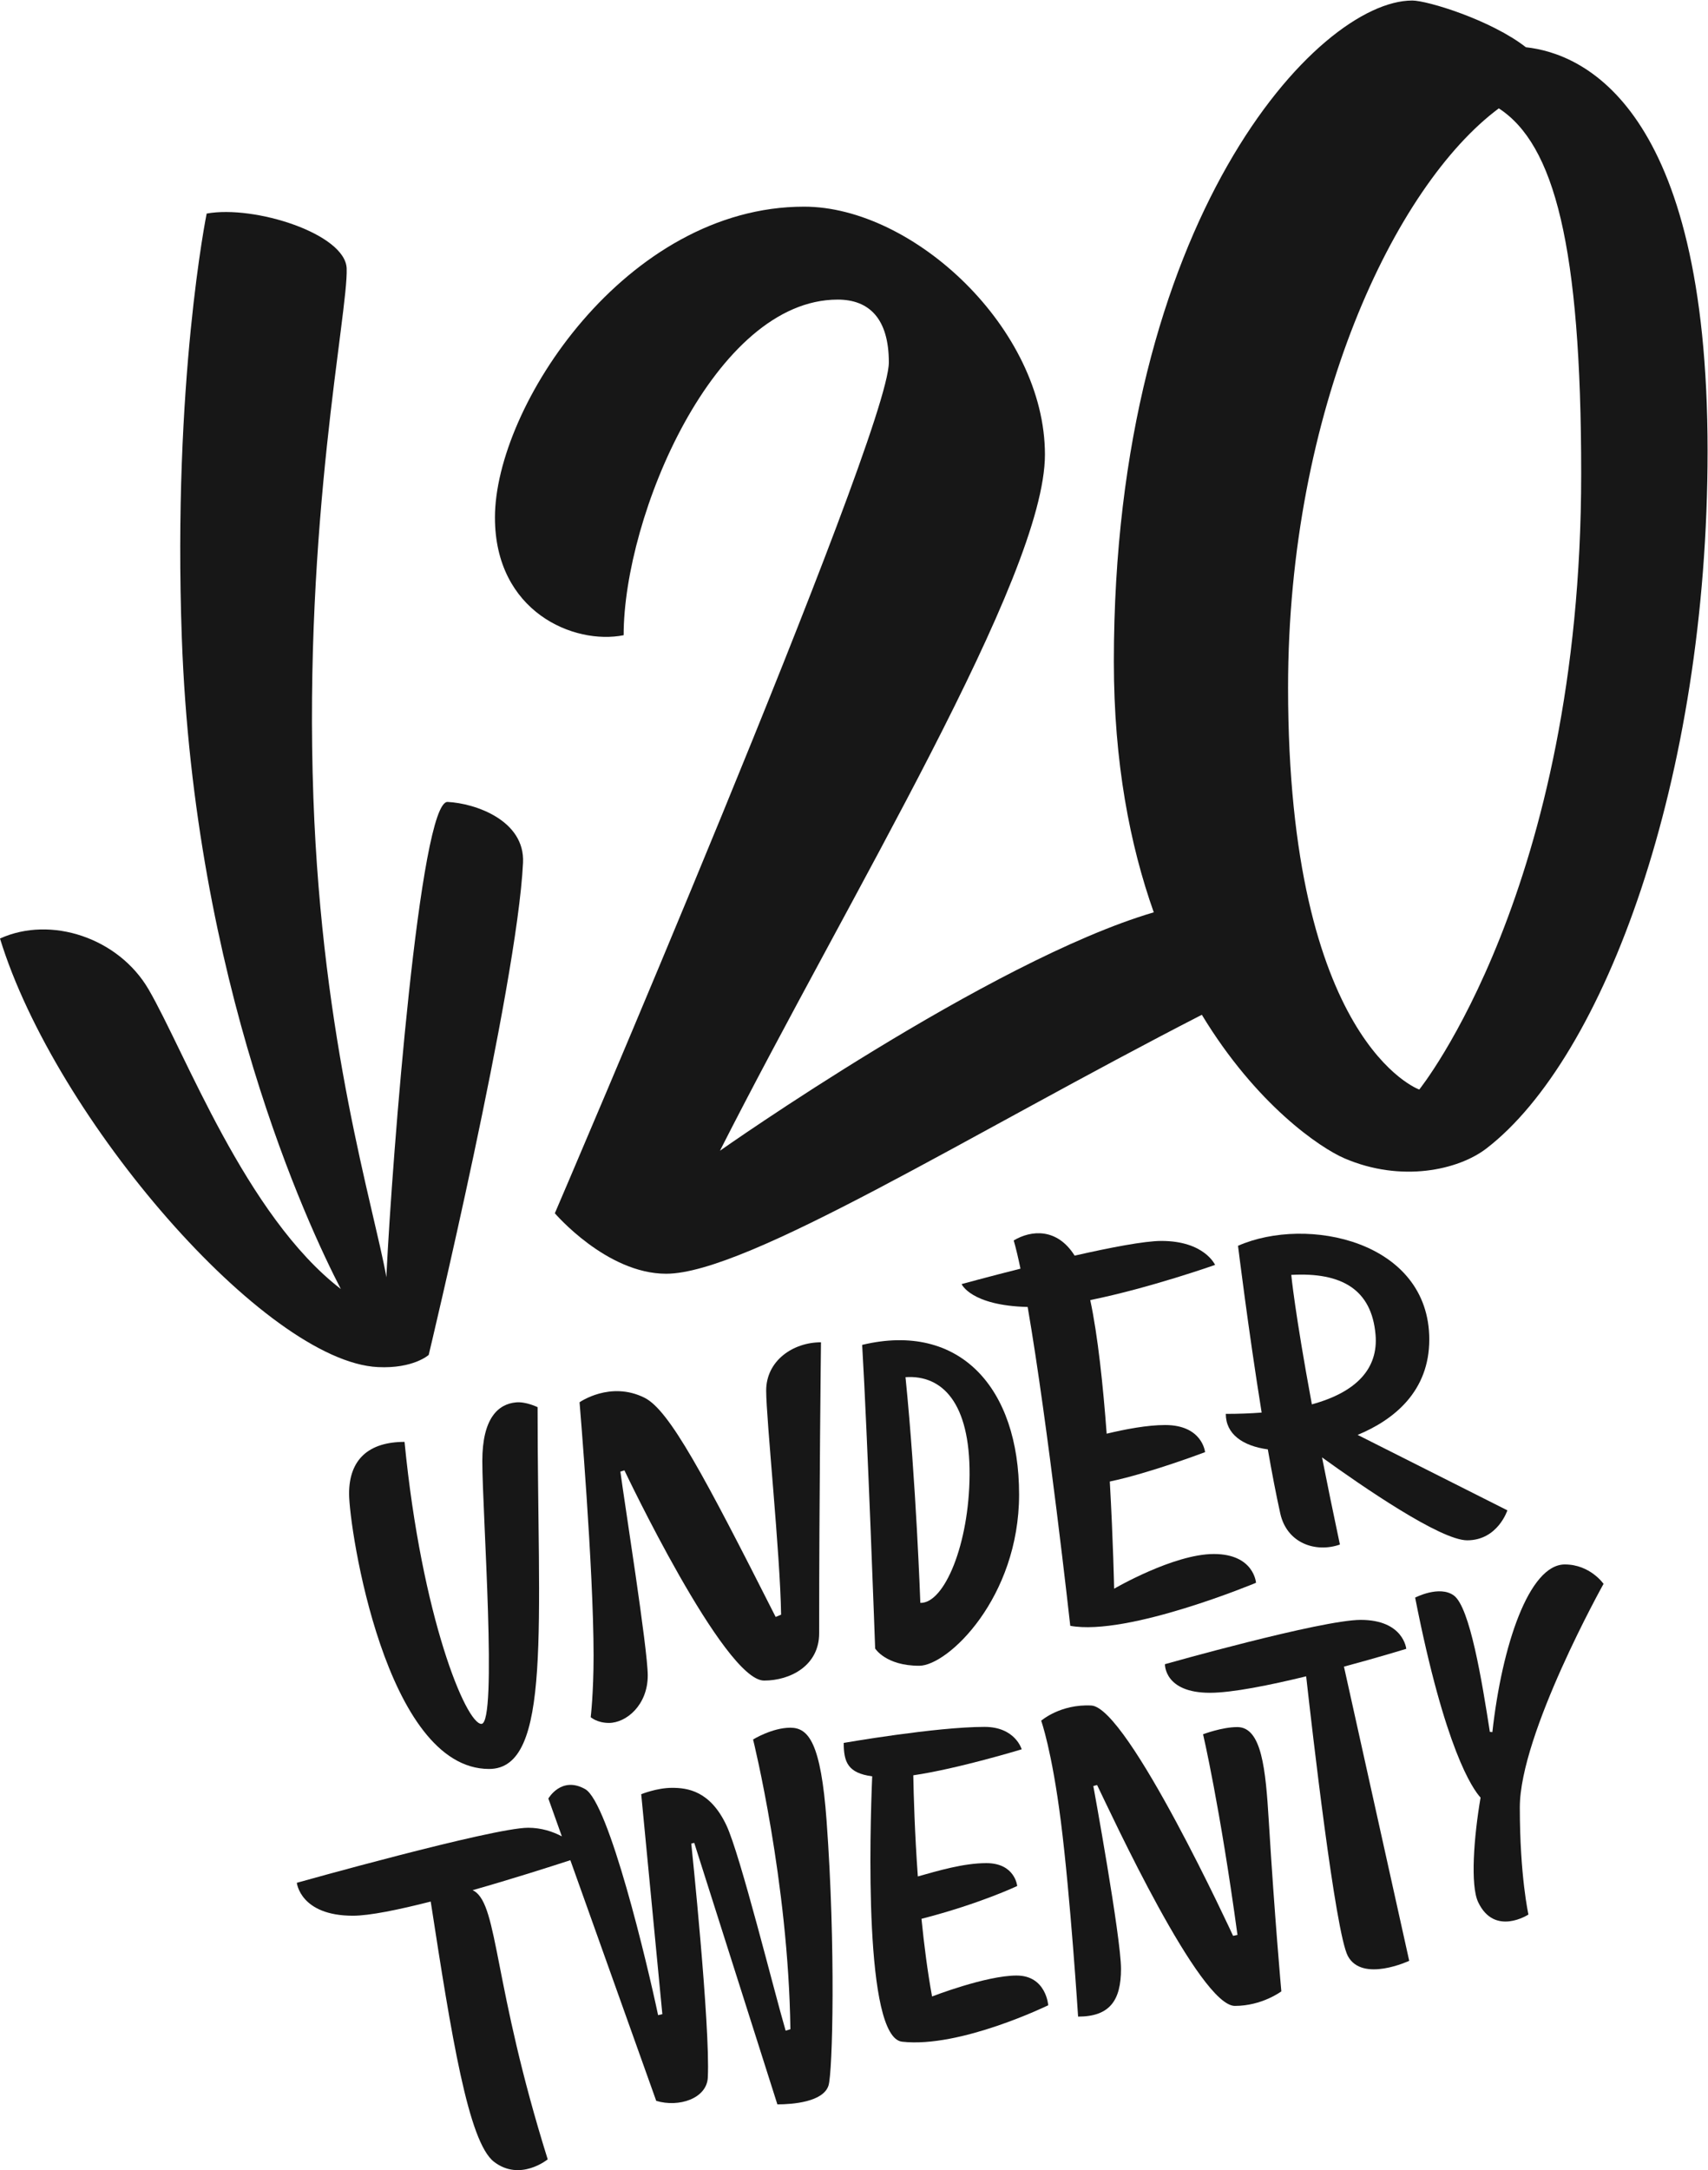
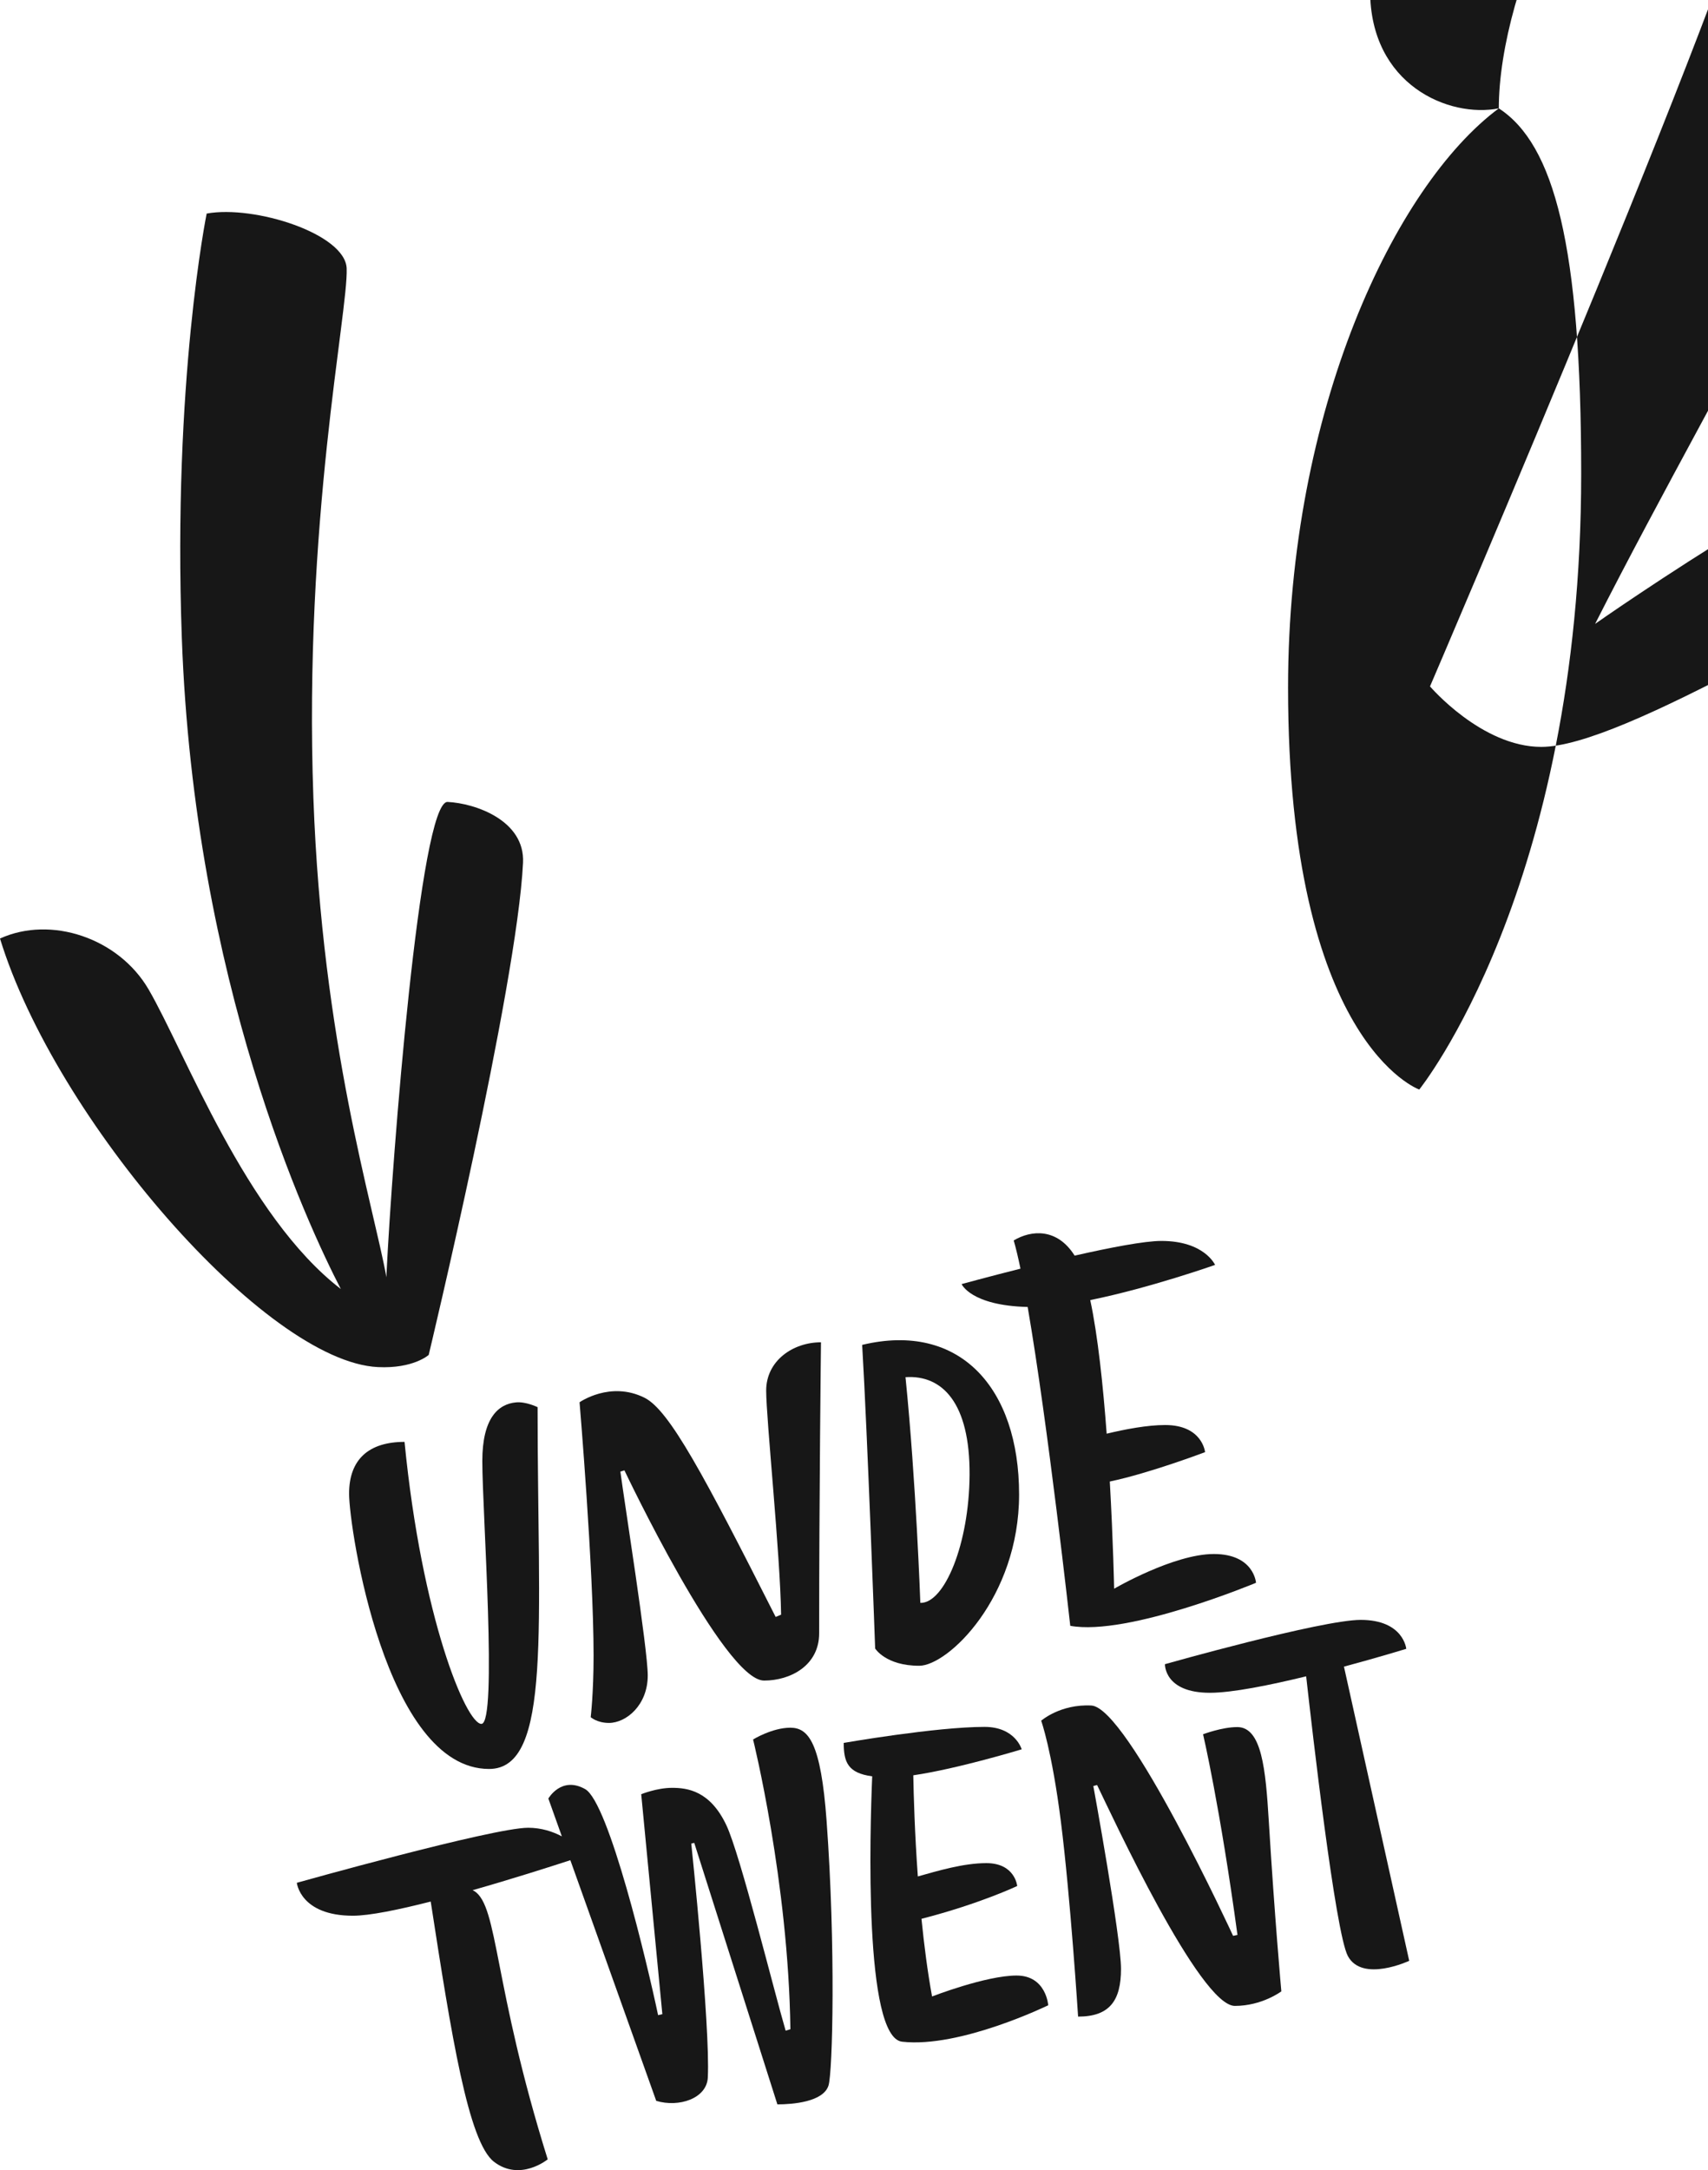
<svg xmlns="http://www.w3.org/2000/svg" xmlns:ns1="http://sodipodi.sourceforge.net/DTD/sodipodi-0.dtd" xmlns:ns2="http://www.inkscape.org/namespaces/inkscape" version="1.1" id="svg2" width="412.12" height="523.427" viewBox="0 0 412.12 523.427" ns1:docname="U20.eps">
  <defs id="defs6" />
  <ns1:namedview id="namedview4" pagecolor="#ffffff" bordercolor="#000000" borderopacity="0.25" ns2:showpageshadow="2" ns2:pageopacity="0.0" ns2:pagecheckerboard="0" ns2:deskcolor="#d1d1d1" />
  <g id="g8" ns2:groupmode="layer" ns2:label="ink_ext_XXXXXX" transform="matrix(1.333,0,0,-1.333,0,523.427)">
    <g id="g10" transform="scale(0.1)">
      <path d="m 871.391,807.461 c -27.774,0 -108.016,192.469 -139.141,510.259 -64.211,0 -100.367,-31.24 -100.367,-93.72 0,-62.48 65.953,-498.109 253.39,-498.109 114.551,0 87.817,258.937 87.817,654.649 0,0 -20.813,10.27 -38.785,8.68 -32.61,-2.88 -61.27,-28.68 -61.27,-106.28 0,-91.98 27.86,-475.479 -1.644,-475.479" style="fill:#171717;fill-opacity:1;fill-rule:nonzero;stroke:none" id="path12" />
      <path d="m 1383.02,885.832 c 47.96,0 99.74,27.348 99.74,85.488 0,249.68 3.31,526.6 3.31,526.6 -51,0 -99.2,-33.56 -99.2,-87.36 0,-51.72 25.42,-295.43 27.01,-405.44 l -9.83,-4.18 c -129.34,255.4 -192.2,374.05 -237.32,396.61 -62.09,31.05 -117.66,-8.16 -117.66,-8.16 0,0 25.38,-300.95 25.38,-458.179 0,-68.609 -5.2,-111.602 -5.2,-111.602 0,0 11.39,-10.418 32.97,-10.418 31.24,0 70.28,32.118 70.28,85.918 0,48.032 -42.33,313.971 -49.55,368.841 l 7.33,2.25 c 0,0 180.4,-380.368 252.74,-380.368" style="fill:#171717;fill-opacity:1;fill-rule:nonzero;stroke:none" id="path14" />
      <path d="m 1755.04,1258.2 c -0.72,-125.18 -45.55,-232.97 -89.13,-231.8 0,0 -7.72,219.51 -26.85,408.42 66.54,4.42 116.74,-46.34 115.98,-176.62 z M 1584.12,943.84 c 0,0 19.12,-31.211 79.72,-31.211 52.15,0 180.83,123.261 180.83,310.011 0,192.63 -107.4,312.63 -283.45,270.73 0,0 0.1,-0.34 0.11,-0.37 l -0.73,0.43 c 9.65,-162.39 23.52,-549.59 23.52,-549.59" style="fill:#171717;fill-opacity:1;fill-rule:nonzero;stroke:none" id="path16" />
      <path d="m 1937.3,984.91 c 104.13,-19.09 336.22,77.86 336.22,77.86 0,0 -3.47,52.07 -76.37,52.07 -72.89,0 -180.44,-62.78 -180.44,-62.78 0,0 -1.74,86.3 -7.84,193.95 71.91,14.99 172.45,53.16 172.45,53.16 0,0 -4.64,49.05 -72.33,49.05 -32.35,0 -72.54,-7.67 -105.79,-15.68 -6.54,87.59 -16.05,177.83 -29.73,241.76 107.33,21.71 225.93,63.64 225.93,63.64 0,0 -19.09,43.39 -97.2,43.39 -30.6,0 -92.74,-12.03 -156.99,-26.61 -31.91,50.7 -78.96,46.23 -110.28,27.47 3.91,-13.4 8.02,-30.75 12.24,-51.05 -60.16,-15.16 -106.53,-27.91 -106.53,-27.91 0,0 16.5,-38.83 119.55,-41.41 36.88,-213.43 77.11,-576.91 77.11,-576.91" style="fill:#171717;fill-opacity:1;fill-rule:nonzero;stroke:none" id="path18" />
-       <path d="m 2337.35,1619.88 c 91.5,5.09 145.53,-26.6 152.54,-108.22 5.22,-60.89 -34.08,-103.89 -115.26,-126.04 -31.04,167.59 -37.28,234.26 -37.28,234.26 z m 391.16,-426.01 -271.04,136.49 c 66.42,27.5 129.69,79.2 129.69,172.54 0,178.33 -221.17,224.68 -346.21,169.63 0,0 18.59,-151.67 42.78,-301.78 -20.2,-1.56 -41.82,-2.36 -64.9,-2.36 0,-36.77 30.8,-58.03 76.06,-64.23 7.31,-41.8 14.92,-81.65 22.52,-115.87 12.15,-54.66 64.85,-71.52 107.97,-56.33 -12.48,58.75 -23.09,110.79 -32.35,157.7 73.86,-53.27 214.6,-150.04 262.73,-150.04 55.35,0 72.75,54.25 72.75,54.25" style="fill:#171717;fill-opacity:1;fill-rule:nonzero;stroke:none" id="path20" />
      <path d="m 1430.58,800.539 c -32.97,0 -67.42,-21.301 -67.42,-21.301 0,0 63.98,-257.5 67.54,-524.289 l -8.61,-2.59 c -20.39,69.34 -82.15,318.551 -107.25,371.692 -29.5,62.48 -70.58,67.687 -98.34,67.687 -27.77,0 -55.82,-11.558 -55.82,-11.558 l 38.24,-397.942 -7.7,-1.808 c -19.61,93.25 -89.17,384.89 -132.02,409.011 -43.17,24.297 -66.61,-17.062 -66.61,-17.062 l 24.42,-68.399 c -16.44,8.629 -37.045,15.532 -61.01,15.532 -64.215,0 -418.719,-99.59 -418.719,-99.59 0,0 6.106,-59.582 101.559,-59.582 29.957,0 82.629,10.808 140.805,25.64 37.5,-242.921 68.117,-435.121 114.515,-470.839 47.356,-36.441 97.278,4.371 97.278,4.371 -98.926,315.867 -89.375,457.636 -132.762,485.41 -1,0.637 -2.164,1.039 -3.199,1.629 71.363,20.32 140.027,42.23 176.933,54.269 l 155.44,-435.441 c 40.88,-12.391 91.53,4.109 93.39,42.25 4.58,93.793 -29.94,423.25 -29.94,423.25 l 5.37,1.293 L 1407.14,119 c 27.76,0 83.13,4.359 92.55,34.148 7.5,23.75 13.24,250.524 -3.48,478.981 -10.34,141.332 -32.65,168.41 -65.63,168.41" style="fill:#171717;fill-opacity:1;fill-rule:nonzero;stroke:none" id="path22" />
      <path d="m 1840.15,352.129 c -55.54,0 -153.02,-37.891 -153.02,-37.891 -8.2,44.883 -14.4,93.133 -19.15,140.512 105.84,27.238 173.27,59.398 173.27,59.398 0,0 -3.76,41.372 -55.83,41.372 -41.41,0 -87.17,-13.782 -124.04,-24.079 -5.65,78.469 -7.56,146.739 -8.22,183 80.73,11.789 196.21,47.039 196.21,47.039 0,0 -11.51,40.559 -67.27,40.559 -88.51,0 -254.87,-28.98 -254.87,-28.98 0,-34.618 7.37,-54.637 51.55,-60.481 -4.17,-99.496 -15.14,-472.367 54.14,-480.18 105.13,-11.847 264.5,65.954 264.5,65.954 0,0 -3.62,53.777 -57.27,53.777" style="fill:#171717;fill-opacity:1;fill-rule:nonzero;stroke:none" id="path24" />
      <path d="m 2239.59,801.691 c -27.77,0 -61.9,-13.011 -61.9,-13.011 0,0 30.52,-130.102 62.28,-363.09 l -7.93,-1.66 c 0,0 -190.41,413.269 -256.55,416.761 -56.17,2.957 -90.82,-27.48 -90.82,-27.48 0,0 19.28,-53.231 35.63,-182.371 17.36,-137.11 31.18,-353.039 31.18,-353.039 57.28,0 77.67,29.148 77.67,86.418 0,57.281 -50.08,330.82 -50.08,330.82 l 6.81,1.813 c 26.72,-55.012 185.87,-399.68 249.36,-399.68 49.31,0 84.14,26.316 84.14,26.316 0,0 -12.23,135.133 -22.73,308.293 -5.7,93.891 -12.81,169.91 -57.06,169.91" style="fill:#171717;fill-opacity:1;fill-rule:nonzero;stroke:none" id="path26" />
      <path d="m 2545.48,943.27 c 0,0 -4.7,52.359 -82.45,52.359 -71.15,0 -354.36,-80.129 -354.36,-80.129 0,0 -1.67,-51.77 81.3,-51.77 40.35,0 108.46,13.75 174.34,29.79 10.43,-93.661 52.74,-463.668 75.45,-506.071 26.04,-48.597 111.08,-8.679 111.08,-8.679 l -118.12,532.269 c 63.54,17.082 112.76,32.231 112.76,32.231" style="fill:#171717;fill-opacity:1;fill-rule:nonzero;stroke:none" id="path28" />
-       <path d="m 2832.5,1095.95 c -64.93,0 -113.9,-147.278 -131.14,-303.391 l -4.54,0.441 c -14.37,92.301 -36.18,225.82 -65.29,246.86 -26.18,18.91 -69.96,-3.91 -69.96,-3.91 54.11,-275.079 104.13,-346.27 118.43,-361.841 -12.22,-71.41 -18.74,-158.839 -4.38,-189.148 29.67,-62.641 91.04,-22.441 91.04,-22.441 0,0 -15.62,68.968 -15.62,193.941 0,133.121 151.57,404.369 151.57,404.369 0,0 -24.27,35.12 -70.11,35.12" style="fill:#171717;fill-opacity:1;fill-rule:nonzero;stroke:none" id="path30" />
-       <path d="m 2713.01,3730.62 c 100.17,-65.21 149.12,-248.1 149.12,-661.03 0,-751.23 -293.13,-1114.34 -293.13,-1114.34 0,0 -237.46,84.24 -237.46,727.15 0,502.99 193.34,908.28 381.47,1048.22 z m -1584.15,-953.3 c 0,215.82 164.74,607.26 387.45,607.26 56.32,0 92.58,-33.61 92.58,-113.63 0,-132.09 -604.57,-1539.55 -604.57,-1539.55 0,0 93.5,-109.44 201.49,-109.44 146.87,0 553.42,255.08 969.66,468.56 98.55,-162.78 214.35,-240.94 258.23,-259.79 102.74,-44.15 206.03,-21.27 257.07,18.04 212.52,163.67 400.14,666.14 400.14,1262.14 0,624.42 -226.65,719.24 -328.88,730.29 -63.15,49.28 -178.16,84.54 -205.67,84.54 -171.89,0 -540.17,-397.14 -540.17,-1196.29 0,-182.4 29.16,-332 72.25,-453.53 -296.82,-87.21 -785.26,-431.42 -785.26,-431.42 234.55,462.14 588.27,1038.67 588.27,1259.68 0,227.45 -238.11,448.57 -435.93,448.57 -322.21,0 -559.606,-361.73 -559.606,-562.51 0,-170.58 142.906,-230.81 232.946,-212.92" style="fill:#171717;fill-opacity:1;fill-rule:nonzero;stroke:none" id="path32" />
+       <path d="m 2713.01,3730.62 c 100.17,-65.21 149.12,-248.1 149.12,-661.03 0,-751.23 -293.13,-1114.34 -293.13,-1114.34 0,0 -237.46,84.24 -237.46,727.15 0,502.99 193.34,908.28 381.47,1048.22 z c 0,215.82 164.74,607.26 387.45,607.26 56.32,0 92.58,-33.61 92.58,-113.63 0,-132.09 -604.57,-1539.55 -604.57,-1539.55 0,0 93.5,-109.44 201.49,-109.44 146.87,0 553.42,255.08 969.66,468.56 98.55,-162.78 214.35,-240.94 258.23,-259.79 102.74,-44.15 206.03,-21.27 257.07,18.04 212.52,163.67 400.14,666.14 400.14,1262.14 0,624.42 -226.65,719.24 -328.88,730.29 -63.15,49.28 -178.16,84.54 -205.67,84.54 -171.89,0 -540.17,-397.14 -540.17,-1196.29 0,-182.4 29.16,-332 72.25,-453.53 -296.82,-87.21 -785.26,-431.42 -785.26,-431.42 234.55,462.14 588.27,1038.67 588.27,1259.68 0,227.45 -238.11,448.57 -435.93,448.57 -322.21,0 -559.606,-361.73 -559.606,-562.51 0,-170.58 142.906,-230.81 232.946,-212.92" style="fill:#171717;fill-opacity:1;fill-rule:nonzero;stroke:none" id="path32" />
      <path d="m 775.996,1475.05 c 0,0 159.801,666.33 170.75,890.46 3.746,76.68 -86.375,107.69 -136.512,110.14 -50.132,2.45 -100.371,-644.17 -110.605,-853.55 -0.113,-2.39 -0.059,-4.28 -0.152,-6.6 -23.18,128.96 -116.2,422.85 -132.196,867.03 -18.015,500.41 63.082,878.98 60.227,958.36 -2.258,62.72 -166.949,115.07 -253.426,99.36 0,0 -61.715,-302.7 -44.953,-768.08 C 351.555,2149.38 556.719,1710.56 616.938,1594.33 444.832,1726.69 334.895,2023.29 268.93,2136.51 214.777,2229.46 92.223,2270.45 0,2228.5 c 100.039,-326.56 480.543,-765.52 684.027,-775.46 64.231,-3.14 91.969,22.01 91.969,22.01" style="fill:#171717;fill-opacity:1;fill-rule:nonzero;stroke:none" id="path34" />
    </g>
  </g>
</svg>